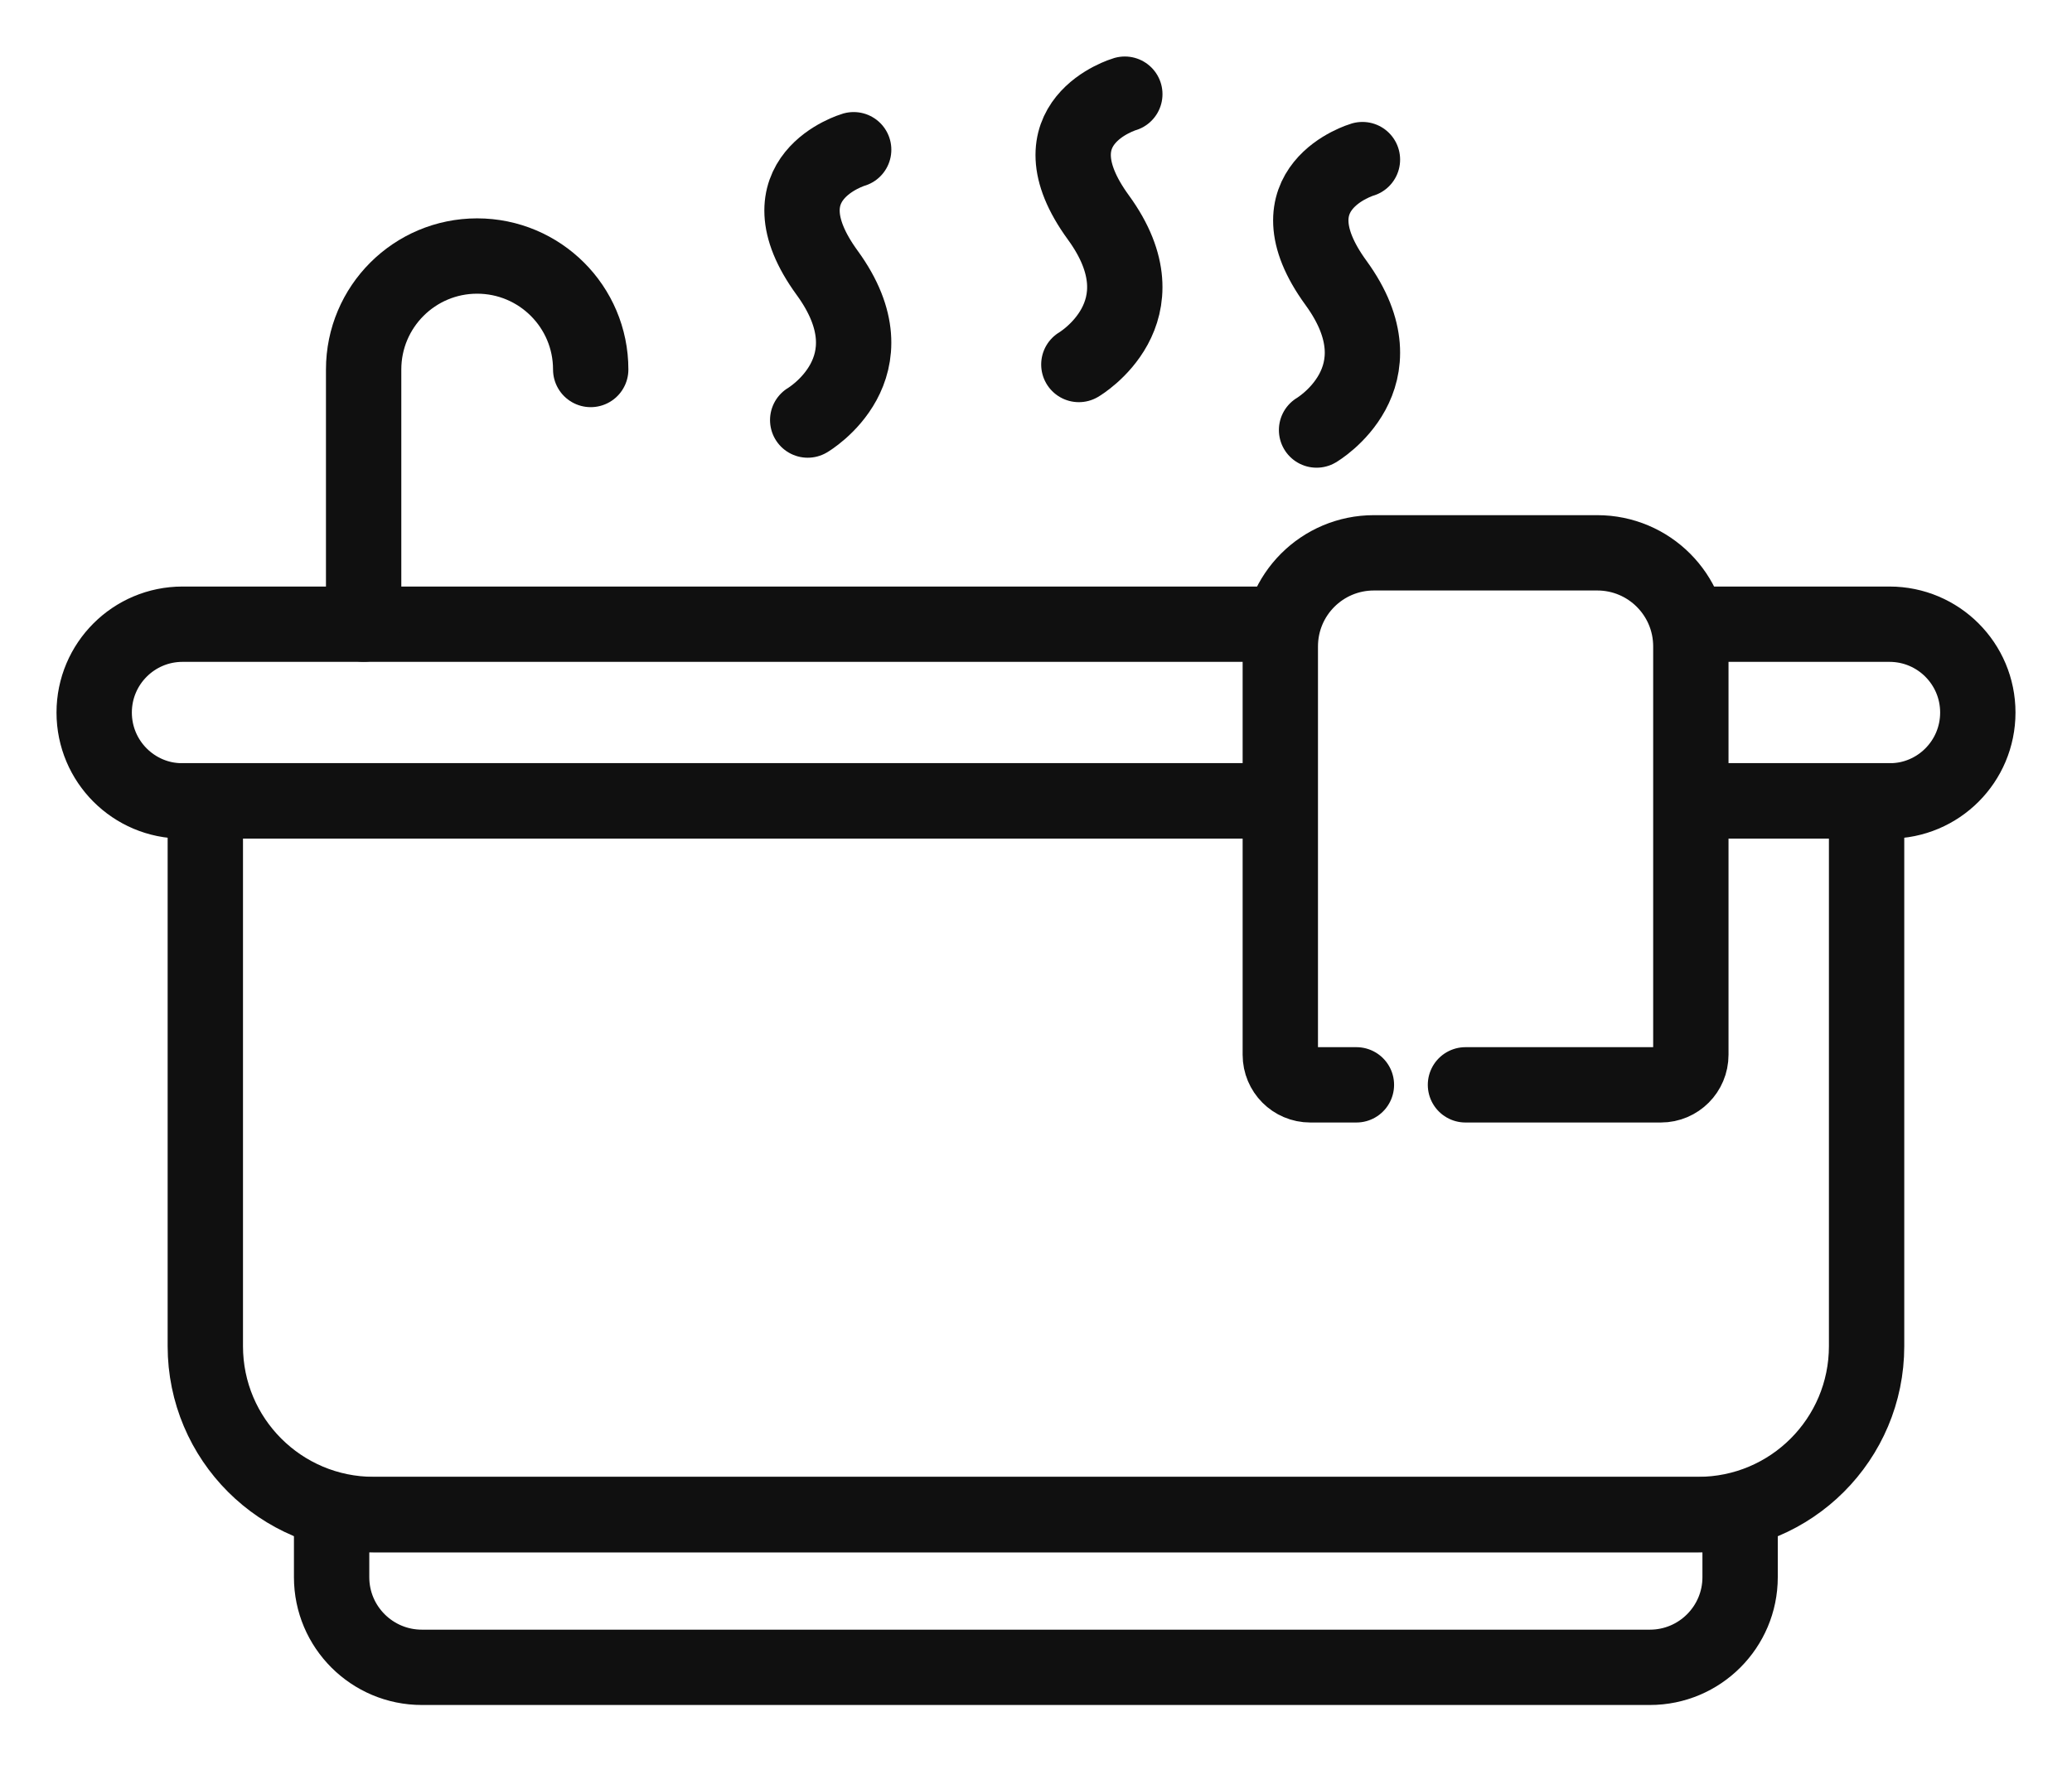
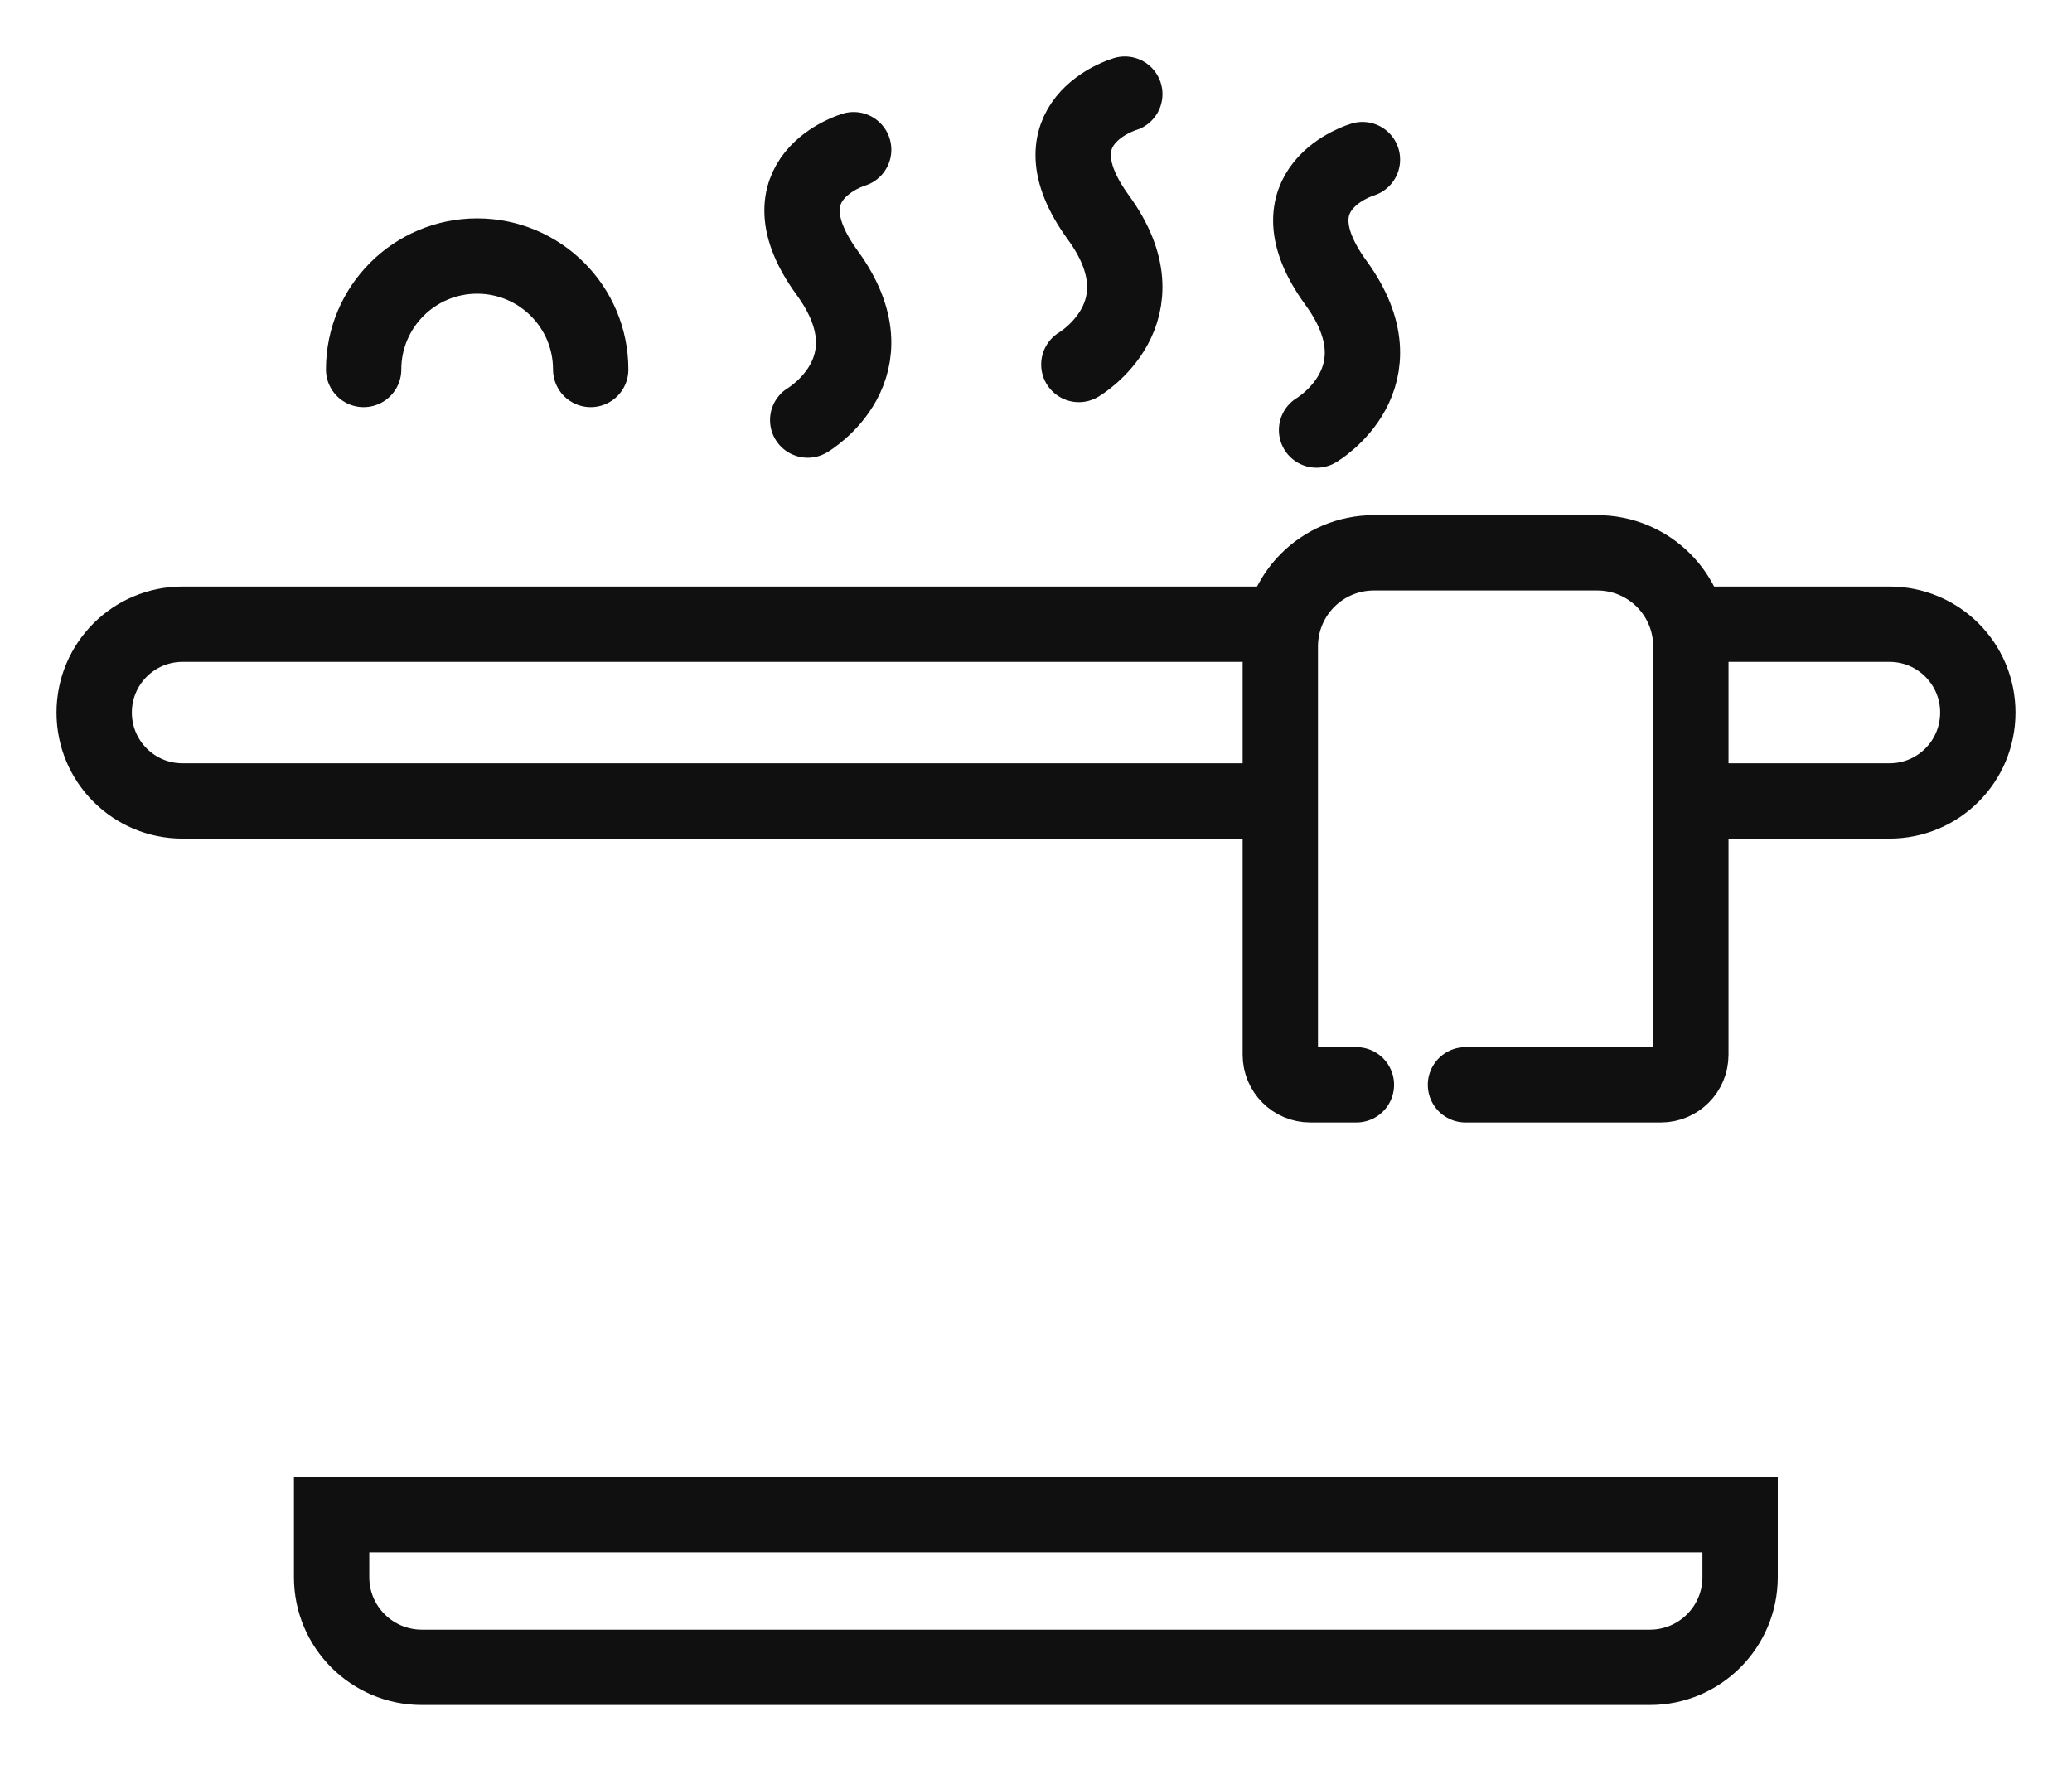
<svg xmlns="http://www.w3.org/2000/svg" width="22" height="19" viewBox="0 0 22 19" fill="none">
  <g id="Layer 19">
    <g id="Group">
      <path id="Vector" d="M13.55 8.506H1.938C1.42 8.506 1 8.086 1 7.567C1 7.049 1.42 6.629 1.938 6.629H13.591" stroke="#101010" stroke-width="0.8" stroke-miterlimit="10" stroke-linecap="round" />
      <path id="Vector_2" d="M17.951 6.629H20.062C20.581 6.629 21 7.049 21 7.567C21 8.086 20.581 8.506 20.062 8.506H18.007" stroke="#101010" stroke-width="0.8" stroke-miterlimit="10" stroke-linecap="round" />
-       <path id="Vector_3" d="M18.004 8.504H19.819V14.296C19.819 15.284 19.019 16.084 18.031 16.084H3.968C2.98 16.084 2.18 15.284 2.18 14.296V8.504H13.549" stroke="#101010" stroke-width="0.8" stroke-miterlimit="10" stroke-linecap="round" />
      <path id="Vector_4" d="M3.524 16.086H18.476V16.75C18.476 17.277 18.048 17.707 17.518 17.707H4.479C3.951 17.707 3.521 17.279 3.521 16.75V16.086H3.524Z" stroke="#101010" stroke-width="0.8" stroke-miterlimit="10" stroke-linecap="round" />
-       <path id="Vector_5" d="M6.272 3.924C6.272 3.258 5.732 2.719 5.066 2.719C4.401 2.719 3.861 3.258 3.861 3.924V6.628" stroke="#101010" stroke-width="0.8" stroke-miterlimit="10" stroke-linecap="round" />
+       <path id="Vector_5" d="M6.272 3.924C6.272 3.258 5.732 2.719 5.066 2.719C4.401 2.719 3.861 3.258 3.861 3.924" stroke="#101010" stroke-width="0.8" stroke-miterlimit="10" stroke-linecap="round" />
      <path id="Vector_6" d="M14.402 11.521H13.912C13.736 11.521 13.594 11.378 13.594 11.202V6.865C13.594 6.316 14.038 5.871 14.588 5.871H16.959C17.509 5.871 17.953 6.316 17.953 6.865V11.202C17.953 11.378 17.811 11.521 17.635 11.521H15.56" stroke="#101010" stroke-width="0.8" stroke-miterlimit="10" stroke-linecap="round" />
      <path id="Vector_7" d="M8.576 4.461C8.576 4.461 9.519 3.909 8.783 2.898C8.047 1.888 9.064 1.59 9.064 1.59" stroke="#101010" stroke-width="0.8" stroke-miterlimit="10" stroke-linecap="round" />
      <path id="Vector_8" d="M11.455 3.871C11.455 3.871 12.398 3.319 11.662 2.309C10.926 1.298 11.943 1 11.943 1" stroke="#101010" stroke-width="0.8" stroke-miterlimit="10" stroke-linecap="round" />
      <path id="Vector_9" d="M13.979 4.567C13.979 4.567 14.921 4.015 14.185 3.004C13.449 1.993 14.466 1.695 14.466 1.695" stroke="#101010" stroke-width="0.8" stroke-miterlimit="10" stroke-linecap="round" />
    </g>
  </g>
</svg>